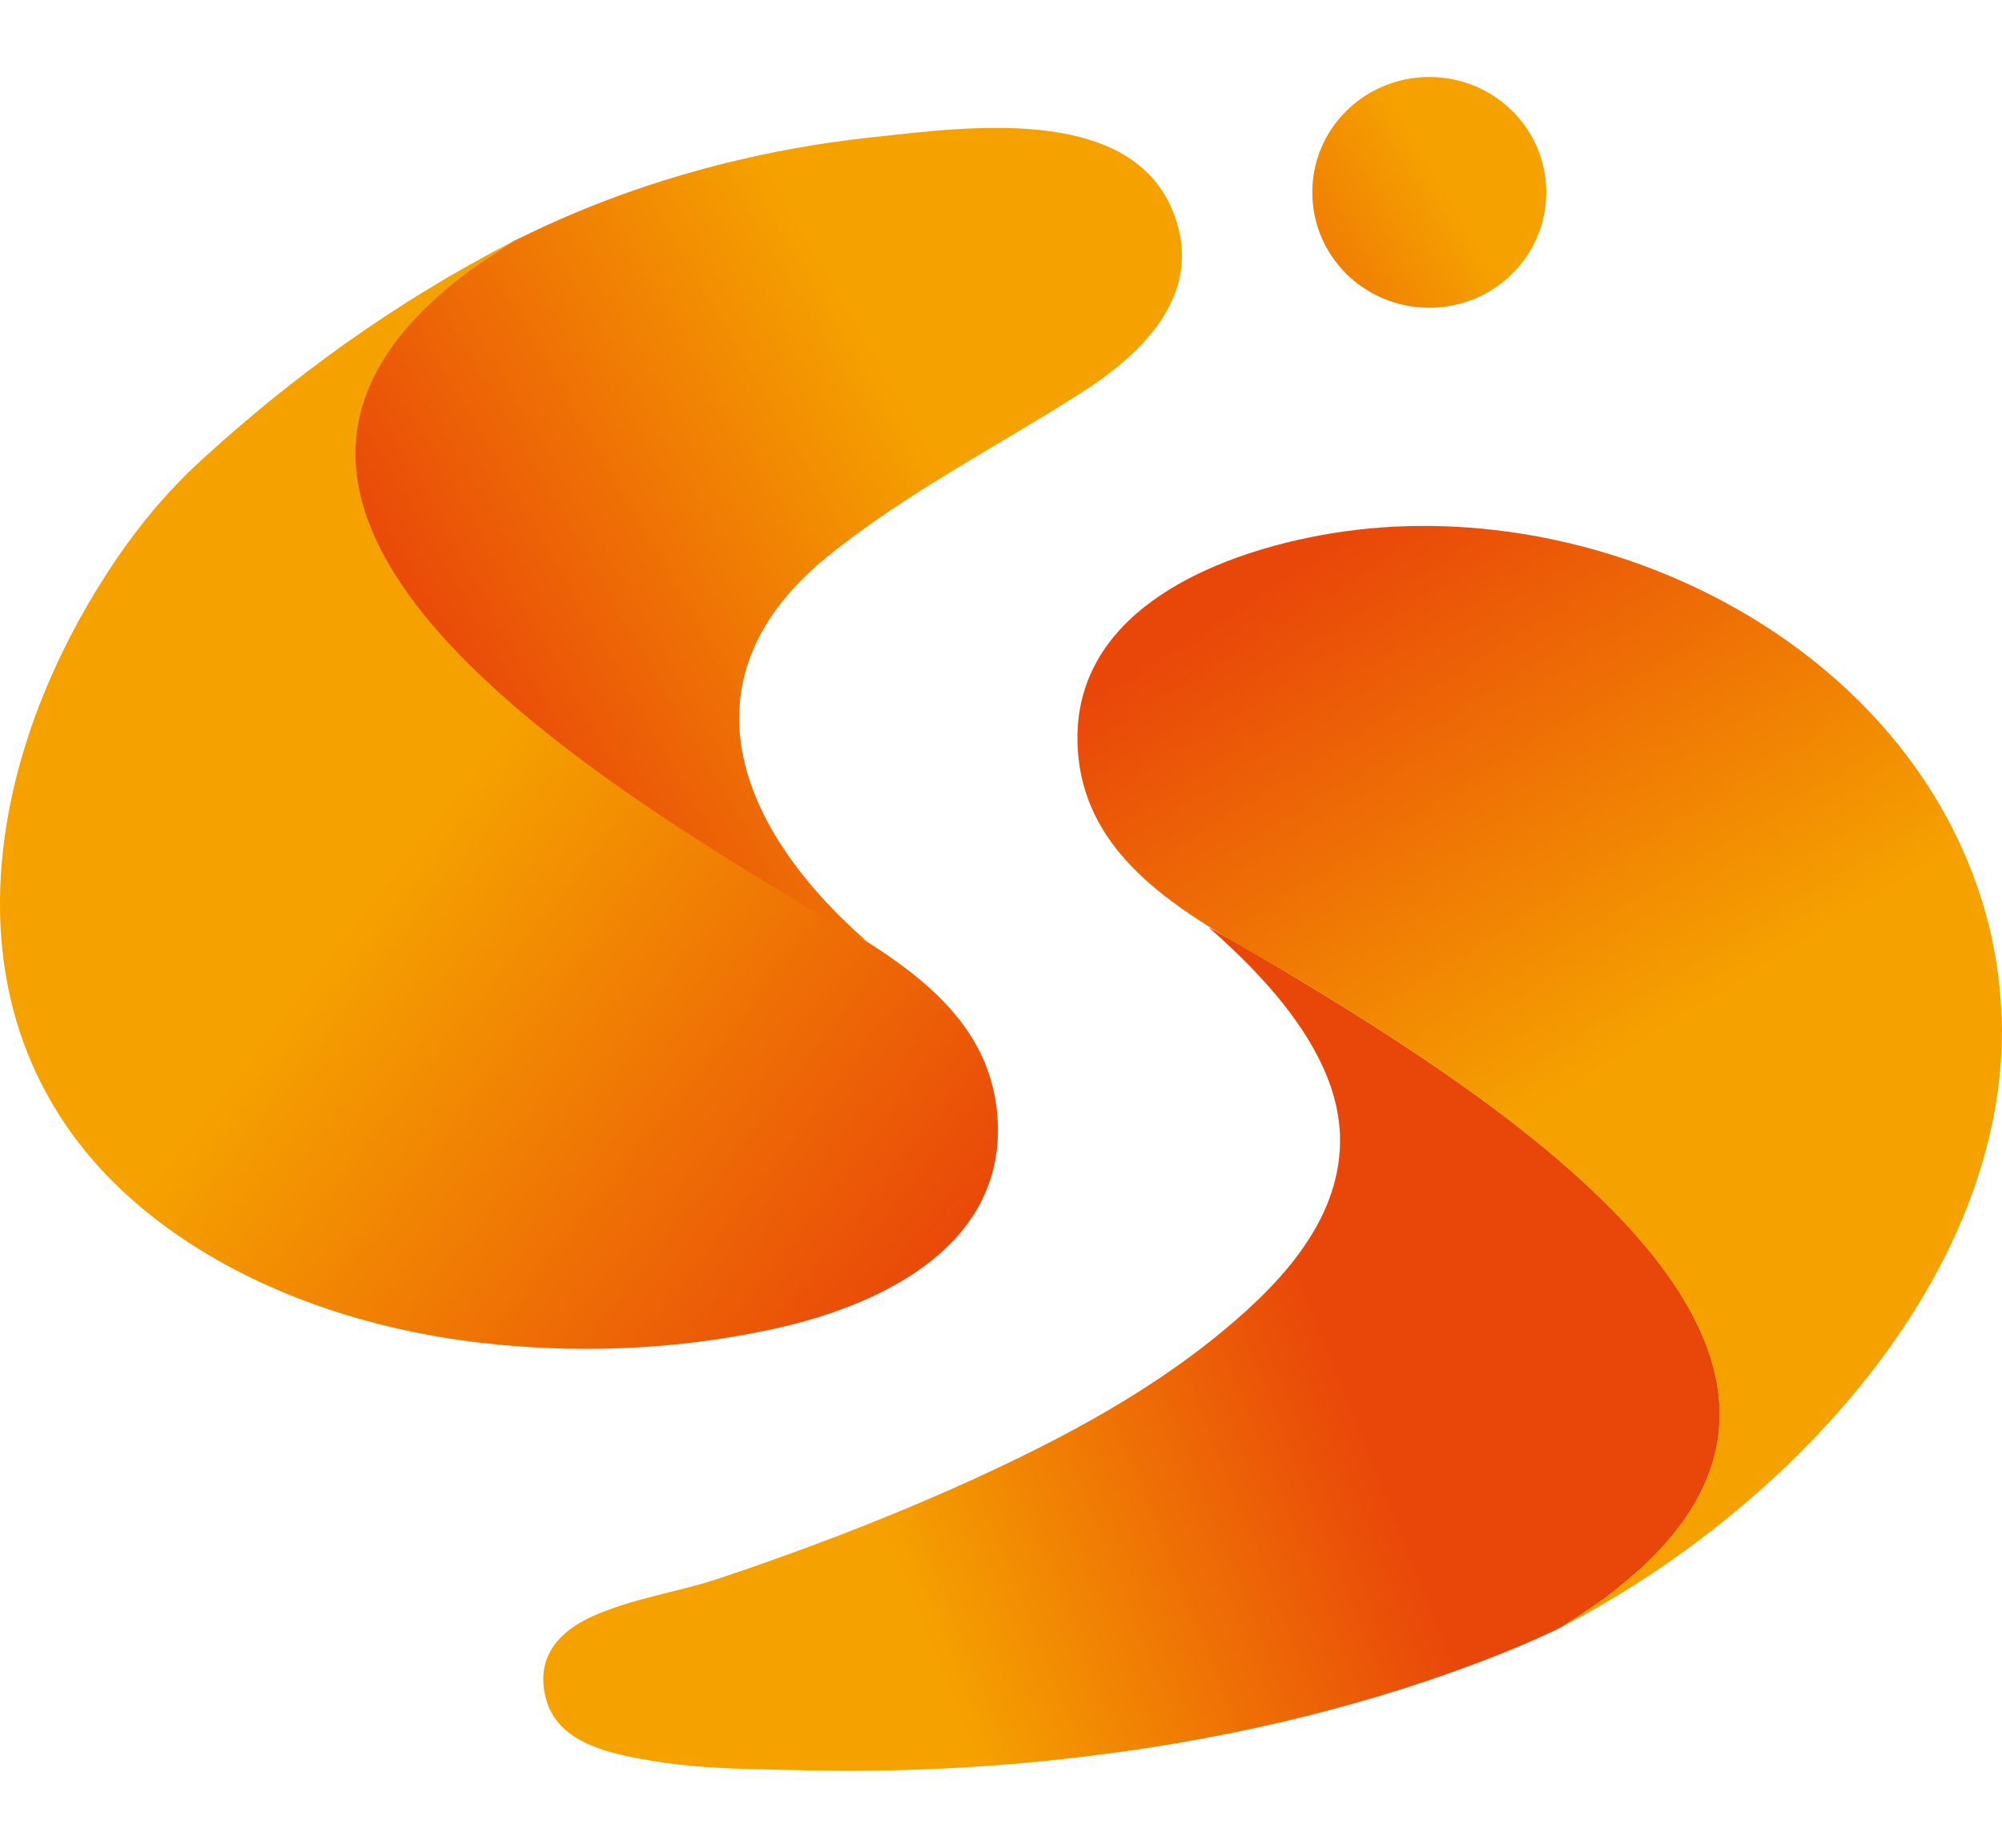
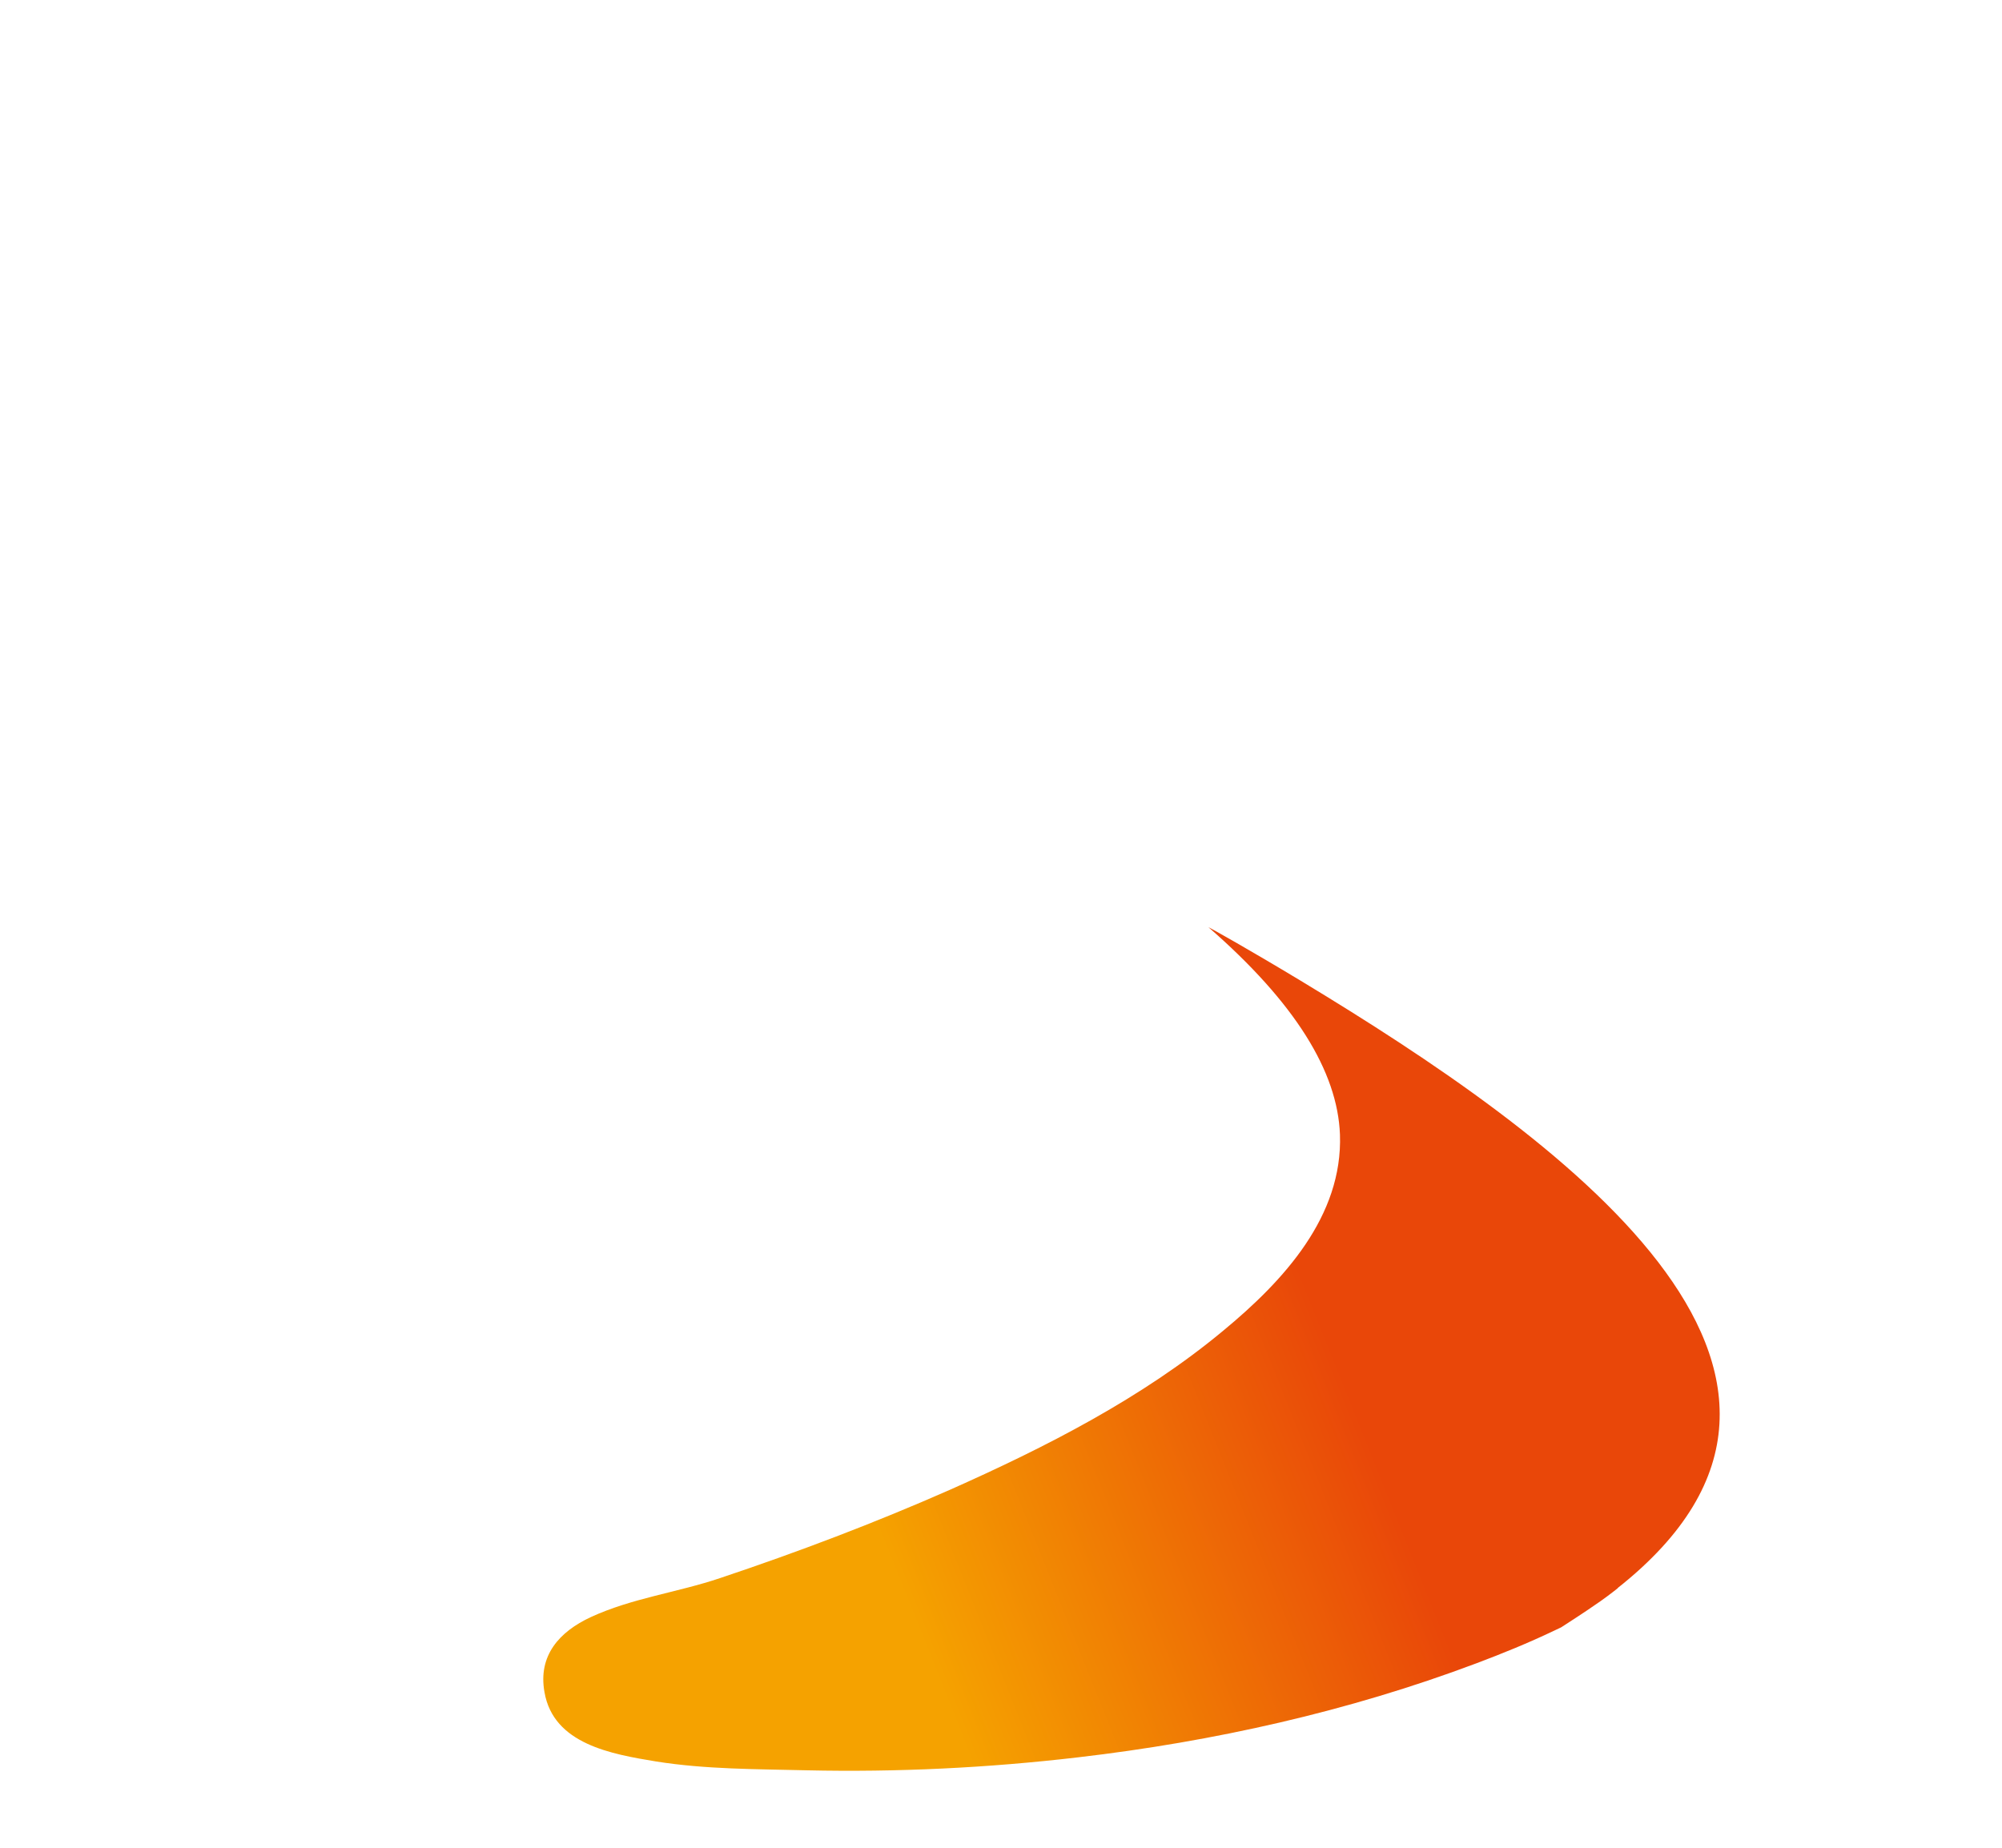
<svg xmlns="http://www.w3.org/2000/svg" width="26" height="24" viewBox="0 0 26 24" fill="none">
  <path d="M21.011 20.628C20.915 20.704 20.814 20.78 20.706 20.852C20.564 20.951 20.421 21.042 20.275 21.137L20.178 21.183C19.851 21.339 19.515 21.476 19.172 21.605C17.514 22.229 15.759 22.621 13.997 22.826C12.828 22.963 11.652 23.02 10.476 22.994C9.824 22.978 9.169 22.982 8.525 22.88C7.942 22.784 7.187 22.655 7.071 21.978C6.986 21.503 7.264 21.194 7.673 21.004C8.209 20.757 8.795 20.685 9.35 20.498C10.36 20.16 11.355 19.783 12.331 19.353C13.58 18.798 14.834 18.159 15.886 17.284C16.673 16.634 17.44 15.797 17.402 14.736C17.371 13.918 16.82 13.024 15.694 12.043C15.747 12.069 16.191 12.316 16.893 12.739C20.24 14.762 24.551 17.828 21.007 20.628H21.011Z" fill="url(#paint0_linear_547_2768)" />
-   <path d="M25.997 13.214C26.098 16.58 23.175 19.642 20.271 21.137C20.425 21.042 20.568 20.951 20.703 20.852C20.811 20.78 20.915 20.704 21.008 20.628C24.548 17.828 20.236 14.762 16.893 12.739C15.655 11.993 14.028 11.293 13.993 9.631C13.962 8.01 15.613 7.272 16.974 6.987C20.364 6.272 24.378 8.067 25.623 11.361C25.859 11.982 25.974 12.602 25.994 13.214H25.997Z" fill="url(#paint1_linear_547_2768)" />
-   <path d="M0.037 11.065C0.172 9.806 0.678 8.539 1.406 7.421C1.753 6.888 2.158 6.39 2.629 5.964C3.77 4.922 5.097 3.94 6.682 3.126C6.527 3.221 6.385 3.313 6.25 3.412C6.142 3.484 6.038 3.56 5.945 3.636C2.405 6.436 6.716 9.501 10.06 11.525C11.298 12.271 12.925 12.971 12.96 14.633C12.991 16.253 11.34 16.991 9.979 17.276C8.752 17.535 7.484 17.585 6.234 17.44C4.68 17.258 3.072 16.713 1.846 15.694C0.338 14.439 -0.148 12.761 0.037 11.065Z" fill="url(#paint2_linear_547_2768)" />
-   <path d="M5.941 3.636C6.037 3.56 6.138 3.484 6.246 3.412C6.388 3.313 6.531 3.221 6.678 3.126L6.774 3.081C8.205 2.377 9.77 1.947 11.355 1.78C12.524 1.654 14.629 1.354 15.215 2.704C15.682 3.781 14.857 4.583 14.039 5.104C12.944 5.804 11.764 6.405 10.754 7.223C8.81 8.794 9.558 10.742 11.255 12.225C11.201 12.198 10.758 11.951 10.056 11.529C6.712 9.502 2.401 6.436 5.941 3.636Z" fill="url(#paint3_linear_547_2768)" />
-   <path d="M20.082 2.499C20.082 3.324 19.403 3.997 18.563 3.997C17.722 3.997 17.043 3.328 17.043 2.499C17.043 1.669 17.722 1 18.563 1C19.403 1 20.082 1.669 20.082 2.499Z" fill="url(#paint4_linear_547_2768)" />
  <defs>
    <linearGradient id="paint0_linear_547_2768" x1="17.074" y1="16.965" x2="5.948" y2="21.413" gradientUnits="userSpaceOnUse">
      <stop stop-color="#E94709" />
      <stop offset="0.53" stop-color="#F5A200" />
    </linearGradient>
    <linearGradient id="paint1_linear_547_2768" x1="17.201" y1="7.151" x2="24.881" y2="19.483" gradientUnits="userSpaceOnUse">
      <stop stop-color="#E94709" />
      <stop offset="0.53" stop-color="#F5A200" />
    </linearGradient>
    <linearGradient id="paint2_linear_547_2768" x1="12.817" y1="15.877" x2="-0.57" y2="5.487" gradientUnits="userSpaceOnUse">
      <stop stop-color="#E94709" />
      <stop offset="0.53" stop-color="#F5A200" />
    </linearGradient>
    <linearGradient id="paint3_linear_547_2768" x1="5.964" y1="9.365" x2="17.634" y2="2.605" gradientUnits="userSpaceOnUse">
      <stop stop-color="#E94709" />
      <stop offset="0.53" stop-color="#F5A200" />
    </linearGradient>
    <linearGradient id="paint4_linear_547_2768" x1="14.838" y1="4.636" x2="22.213" y2="0.285" gradientUnits="userSpaceOnUse">
      <stop stop-color="#E94709" />
      <stop offset="0.53" stop-color="#F5A200" />
    </linearGradient>
  </defs>
</svg>